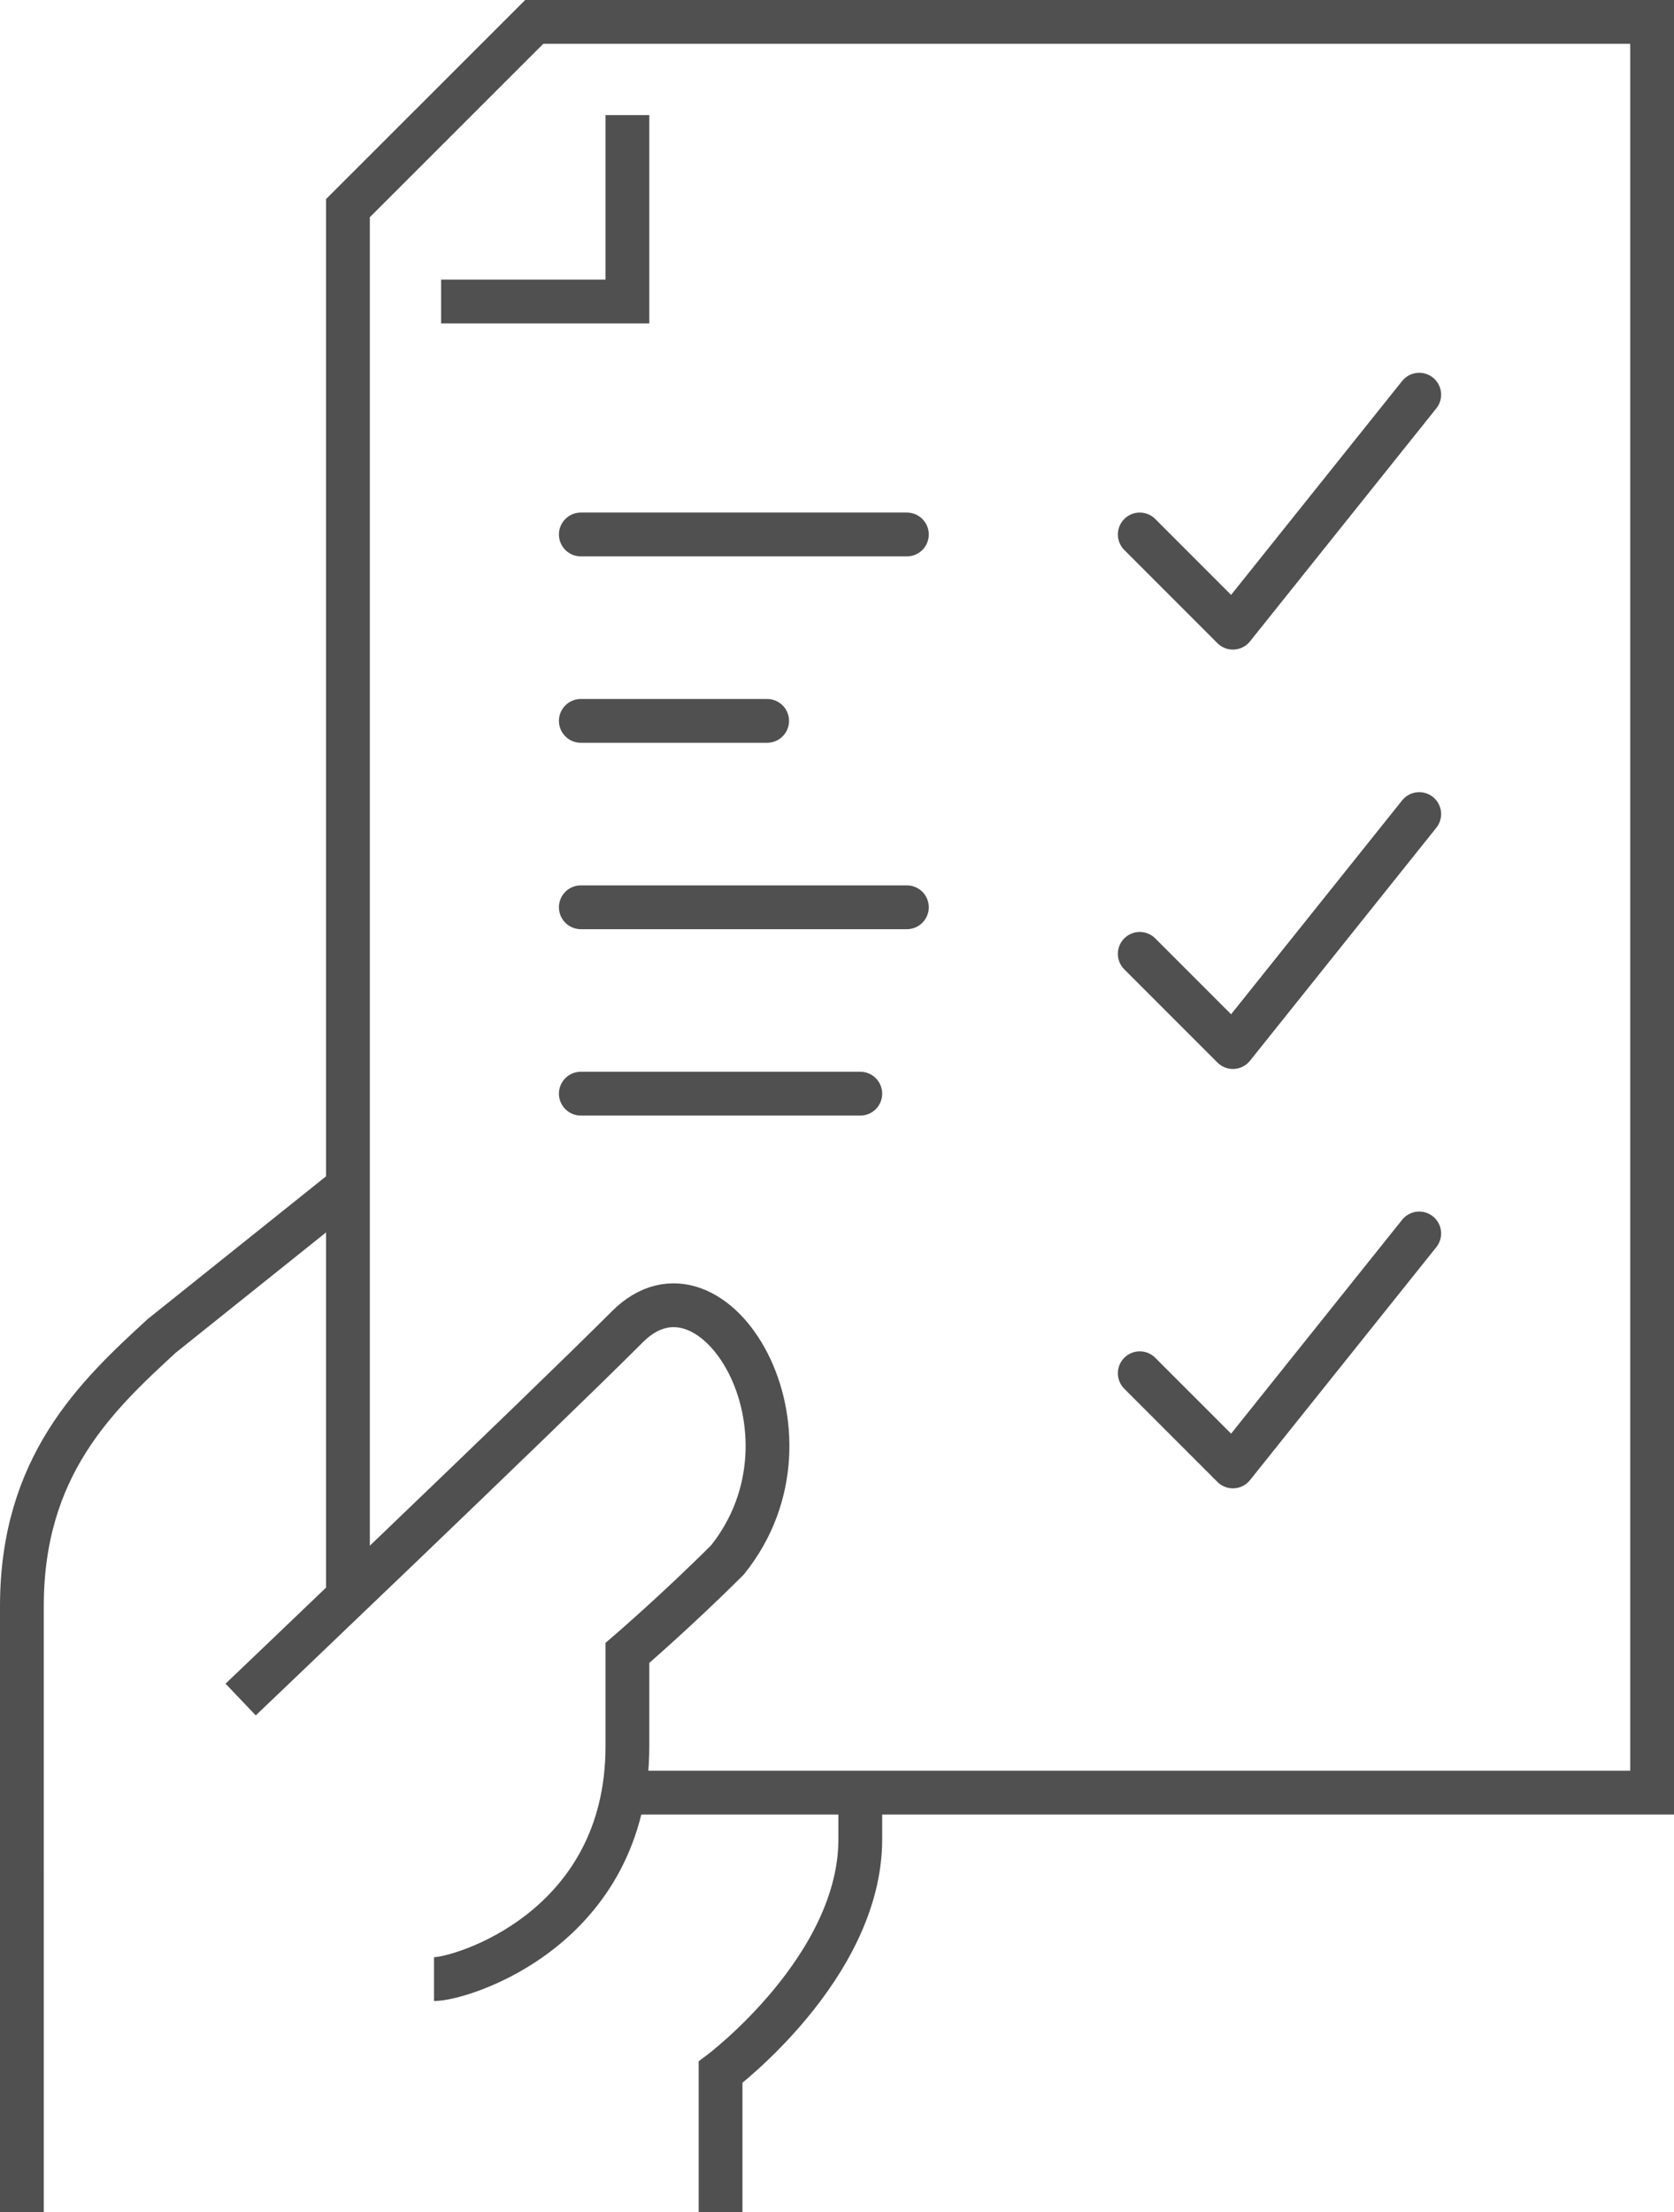
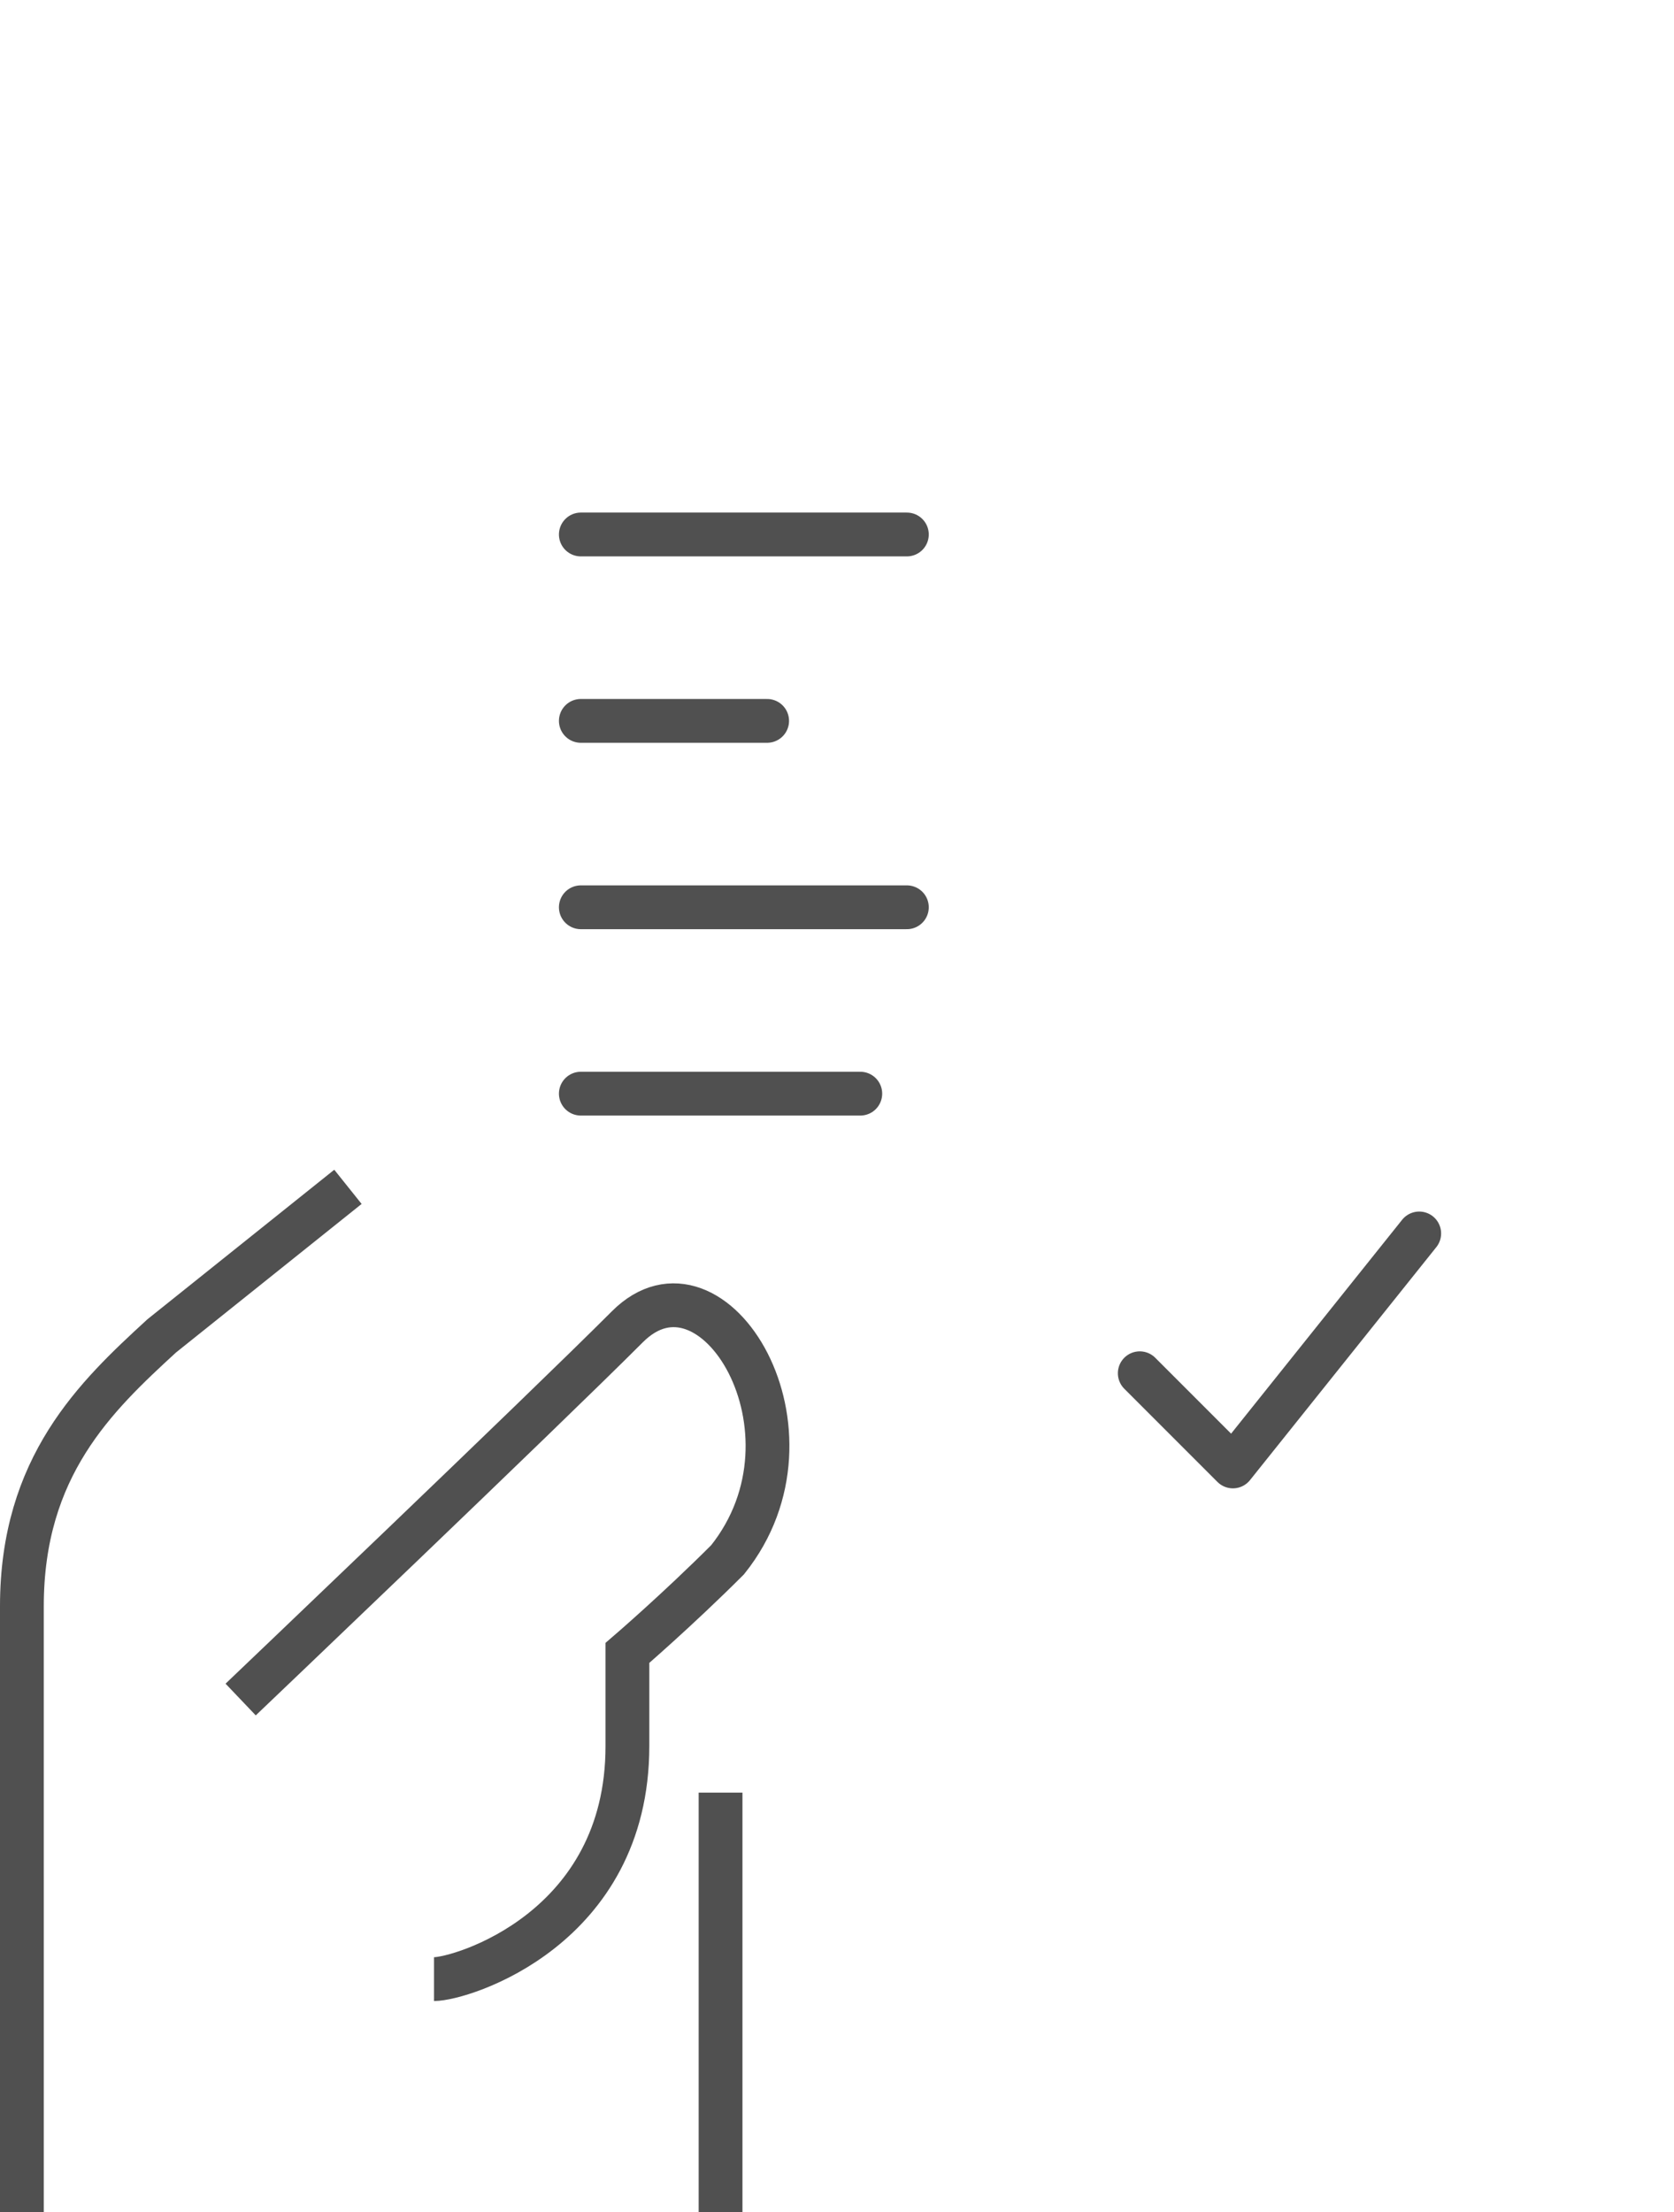
<svg xmlns="http://www.w3.org/2000/svg" id="Ebene_1" data-name="Ebene 1" viewBox="0 0 764.68 1010">
  <defs>
    <style>.cls-1,.cls-2{fill:none;stroke:#505050;stroke-width:20px;}.cls-1{stroke-miterlimit:10;}.cls-2{stroke-linecap:round;stroke-linejoin:round;}</style>
  </defs>
-   <path class="cls-1" d="M458.81,1012V948.17s63.83-47.87,63.83-106.38V820.51" transform="translate(-129.66 -2)" />
+   <path class="cls-1" d="M458.81,1012V948.17V820.51" transform="translate(-129.66 -2)" />
  <path class="cls-1" d="M288.6,543.91,203.49,612c-30.08,27.59-63.83,59.57-63.83,123.4V858.57l0,153.43" transform="translate(-129.66 -2)" />
  <path class="cls-1" d="M239.59,778s137.48-131,176.67-170.22,92.5,48,45.77,106.39c-22.94,22.94-45.77,42.55-45.77,42.55v42.55c0,83.43-75.82,106.39-88.34,106.39" transform="translate(-129.66 -2)" />
-   <polyline class="cls-1" points="158.94 733.4 158.94 95.04 244.04 10 754.68 10 754.68 818.51 286.6 818.51" />
-   <polyline class="cls-1" points="286.6 52.55 286.6 137.66 201.49 137.66" />
  <polyline class="cls-2" points="520.64 627.02 563.19 669.57 648.3 563.19" />
-   <polyline class="cls-2" points="520.64 435.53 563.19 478.08 648.3 371.7" />
-   <polyline class="cls-2" points="520.64 244.04 563.19 286.6 648.3 180.21" />
  <line class="cls-2" x1="265.32" y1="244.04" x2="414.26" y2="244.04" />
  <line class="cls-2" x1="265.32" y1="329.15" x2="350.43" y2="329.15" />
  <line class="cls-2" x1="265.32" y1="414.26" x2="414.26" y2="414.26" />
  <line class="cls-2" x1="265.32" y1="499.36" x2="392.98" y2="499.36" />
</svg>